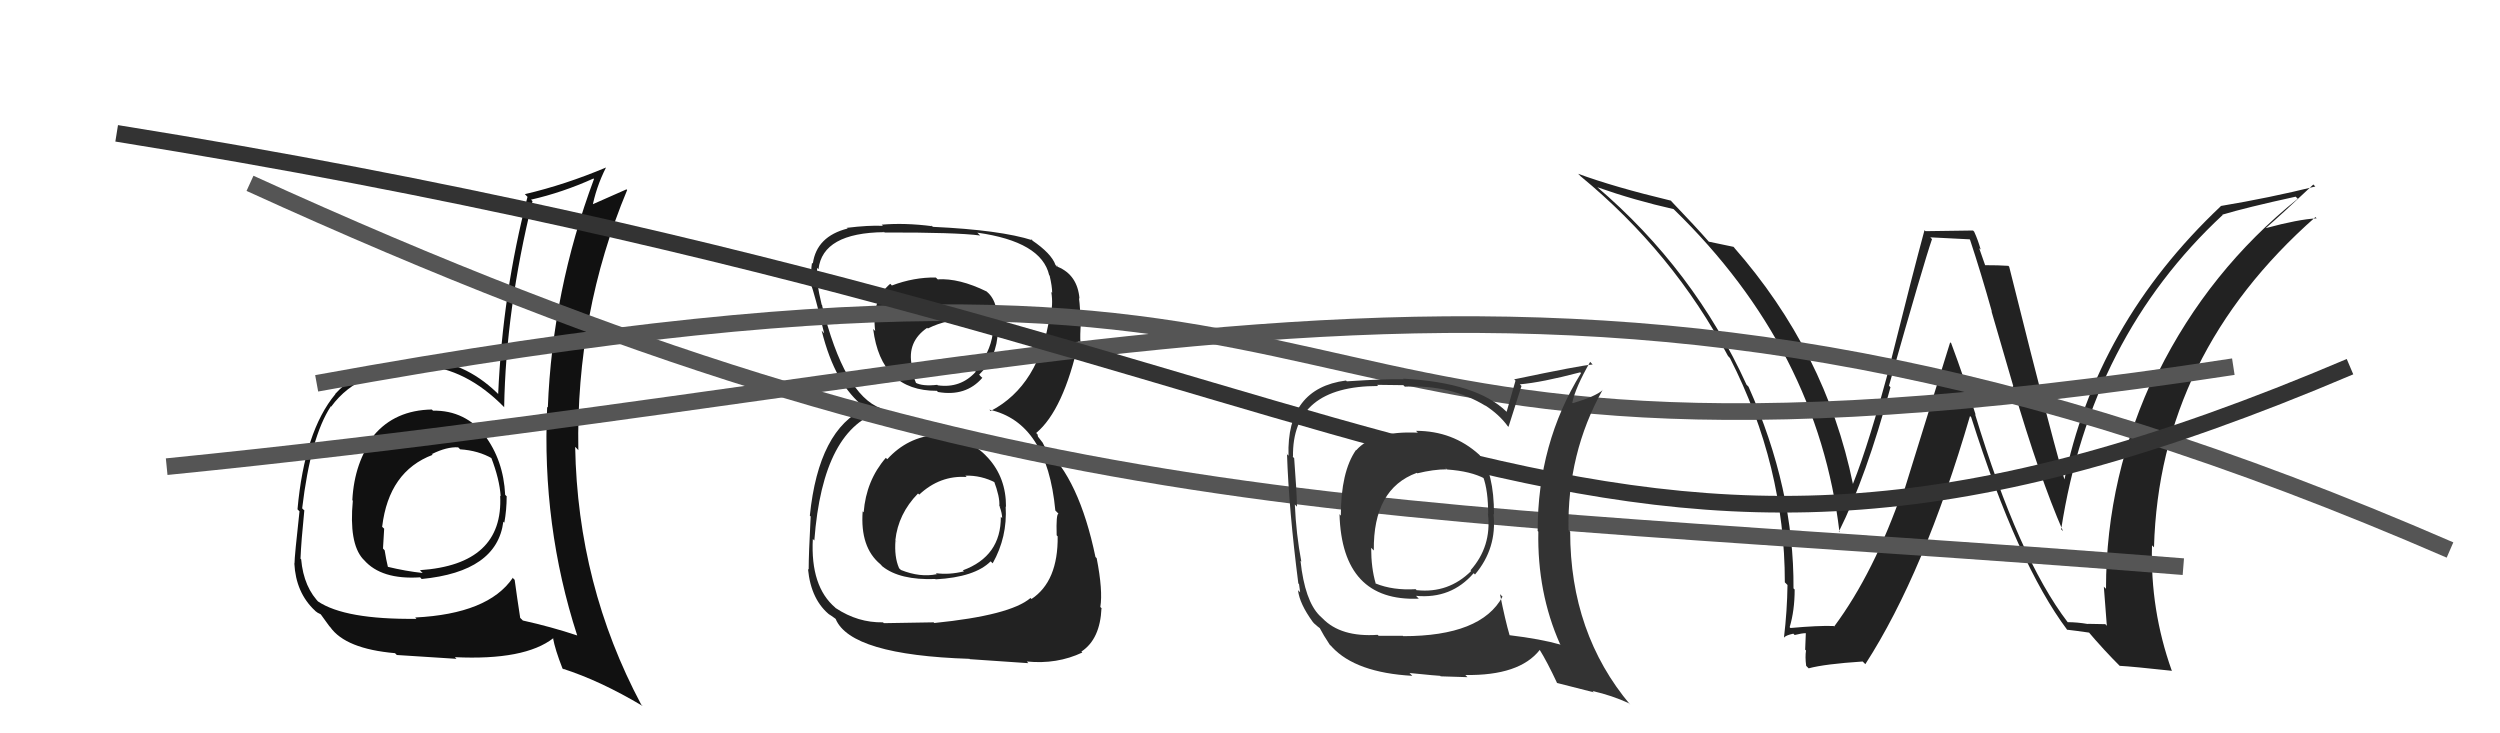
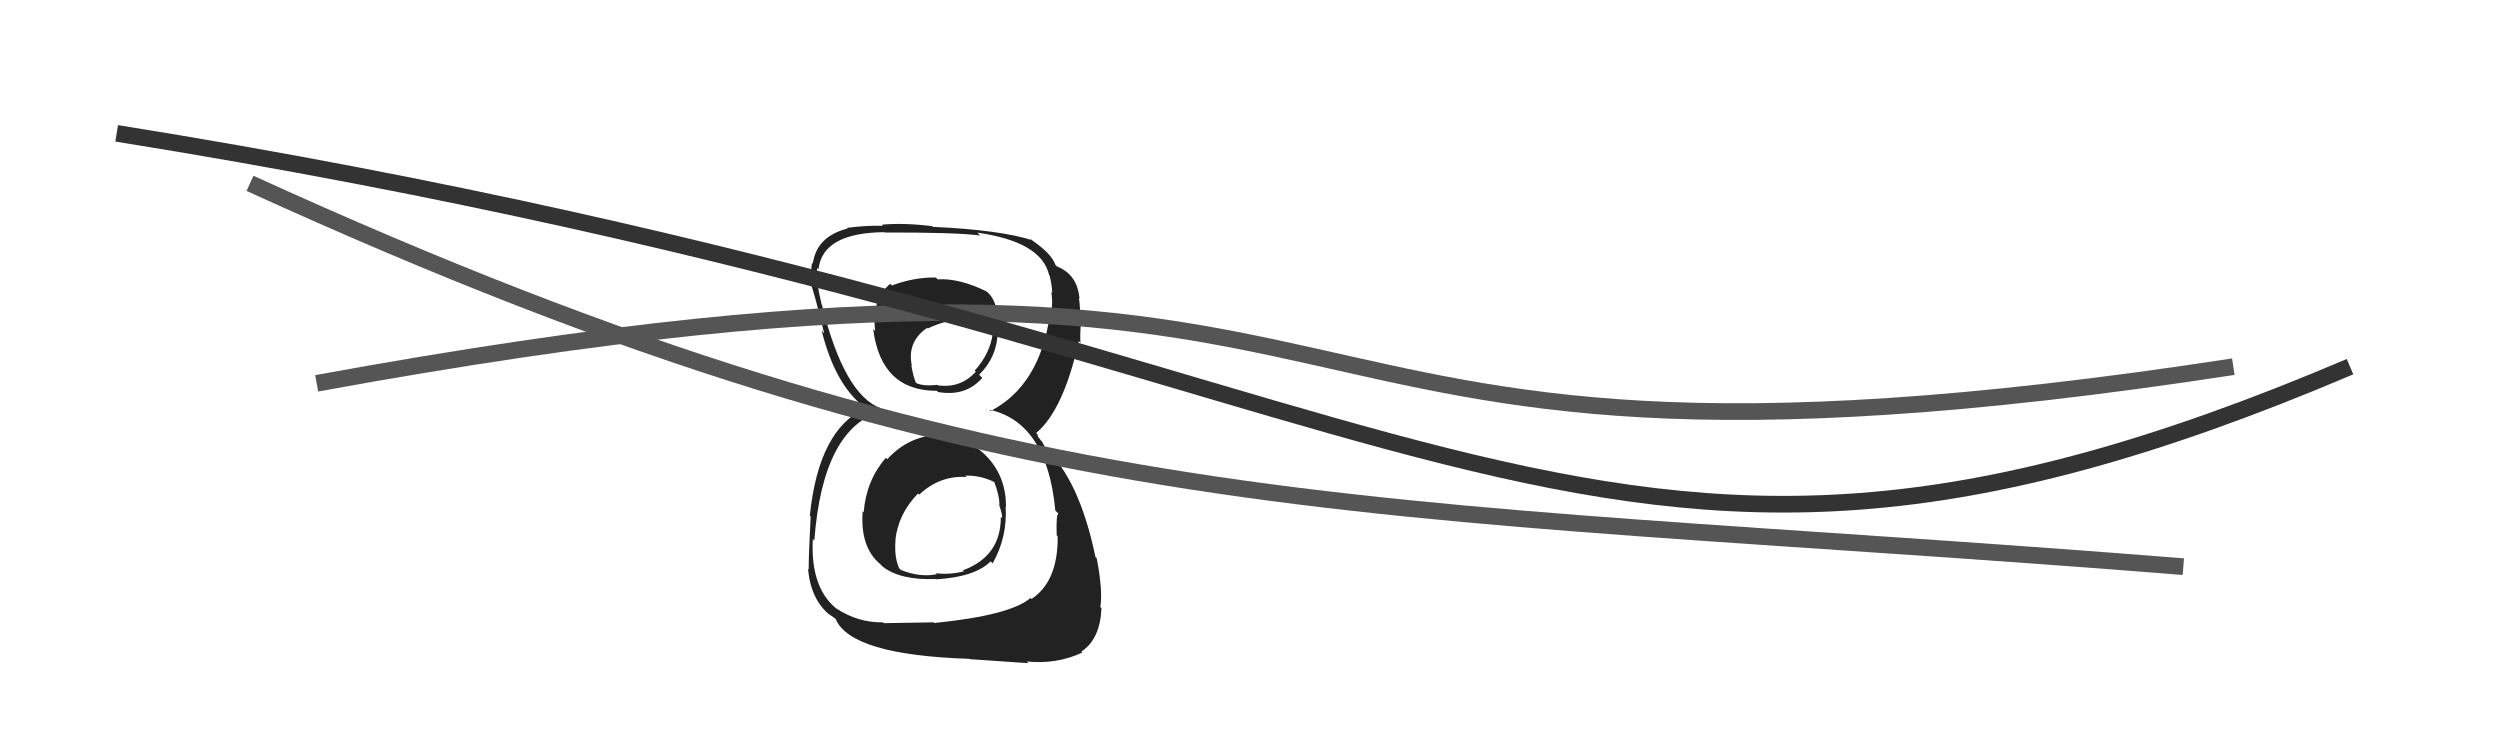
<svg xmlns="http://www.w3.org/2000/svg" width="150" height="44" viewBox="0,0,150,44">
-   <path fill="#111" d="M26.00 24.67L26.03 24.69L25.91 24.57Q23.70 24.61 22.43 26.12L22.47 26.16L22.47 26.16Q21.26 27.72 21.14 30.01L21.12 29.99L21.17 30.04Q20.93 32.58 21.77 33.53L21.82 33.58L21.84 33.60Q22.88 34.79 25.20 34.64L25.19 34.62L25.30 34.74Q29.82 34.30 30.20 31.30L30.17 31.27L30.26 31.36Q30.40 30.59 30.40 29.79L30.42 29.80L30.31 29.69Q30.21 27.61 29.06 26.09L29.14 26.16L29.18 26.21Q27.92 24.60 25.97 24.64ZM30.80 34.71L30.72 34.63L30.76 34.68Q29.29 36.83 24.91 37.05L24.98 37.12L24.99 37.13Q20.70 37.18 19.07 36.08L19.10 36.12L19.23 36.24Q18.22 35.27 18.07 33.56L18.14 33.63L18.03 33.52Q18.07 32.49 18.26 30.62L18.21 30.58L18.13 30.50Q18.64 26.21 19.85 24.38L19.87 24.39L19.87 24.40Q21.61 22.02 25.45 22.06L25.40 22.01L25.32 21.93Q27.97 22.10 30.25 24.43L30.26 24.43L30.25 24.42Q30.35 18.58 31.95 12.07L32.00 12.12L31.86 11.98Q33.75 11.55 35.61 10.71L35.73 10.83L35.64 10.74Q33.14 17.45 32.87 24.45L32.87 24.45L32.83 24.41Q32.50 31.54 34.63 38.12L34.70 38.20L34.64 38.13Q33.08 37.61 31.37 37.23L31.20 37.06L31.21 37.06Q31.03 35.90 30.88 34.79ZM33.78 40.13L33.91 40.26L33.76 40.12Q36.01 40.84 38.56 42.36L38.47 42.27L38.47 42.27Q34.66 35.11 34.51 26.81L34.60 26.90L34.70 27.01Q34.55 18.78 37.63 11.40L37.61 11.38L37.59 11.36Q36.80 11.71 35.35 12.35L35.49 12.49L35.52 12.52Q35.75 11.26 36.36 10.05L36.34 10.03L36.36 10.05Q33.92 11.08 31.49 11.65L31.48 11.64L31.65 11.81Q30.16 17.55 29.89 23.64L29.87 23.62L29.80 23.55Q27.84 21.67 25.33 21.55L25.46 21.68L25.39 21.62Q22.01 21.55 20.11 23.64L19.98 23.51L20.12 23.65Q18.27 25.88 17.85 30.56L17.91 30.62L17.97 30.68Q17.67 33.39 17.67 33.81L17.58 33.71L17.66 33.80Q17.75 35.56 18.89 36.63L18.81 36.54L18.93 36.67Q19.04 36.77 19.23 36.85L19.26 36.88L19.76 37.57L19.81 37.62Q20.73 38.93 23.70 39.19L23.74 39.23L23.81 39.30Q26.02 39.45 27.39 39.53L27.24 39.38L27.29 39.43Q31.48 39.63 33.20 38.29L33.25 38.35L33.18 38.28Q33.30 38.96 33.75 40.11ZM27.53 26.88L27.49 26.84L27.61 26.96Q28.71 27.03 29.55 27.52L29.39 27.37L29.47 27.45Q29.97 28.74 30.04 29.77L30.01 29.74L30.01 29.74Q30.22 33.87 25.20 34.21L25.26 34.28L25.36 34.38Q24.34 34.27 23.23 34.00L23.33 34.10L23.28 34.04Q23.16 33.55 23.08 33.02L22.96 32.89L22.98 32.91Q23.01 32.33 23.05 31.72L22.93 31.61L22.93 31.60Q23.33 28.28 25.96 27.29L25.87 27.20L25.92 27.24Q26.81 26.80 27.49 26.84Z" />
  <path fill="#222" d="M56.19 26.09L56.25 26.15L56.19 26.09Q54.45 26.22 53.24 27.55L53.19 27.51L53.15 27.47Q51.97 28.83 51.82 30.74L51.77 30.69L51.76 30.68Q51.60 32.84 52.82 33.85L52.85 33.88L52.94 33.98Q53.99 34.82 56.12 34.74L56.29 34.91L56.14 34.76Q58.49 34.63 59.44 33.68L59.40 33.64L59.56 33.80Q60.45 32.22 60.34 30.39L60.42 30.47L60.36 30.41Q60.37 28.67 59.28 27.47L59.14 27.33L59.24 27.43Q58.19 26.26 56.36 26.26ZM56.25 16.74L56.35 16.85L56.15 16.65Q54.84 16.63 53.51 17.13L53.45 17.06L53.41 17.03Q52.28 17.99 52.51 19.86L52.35 19.70L52.39 19.74Q52.86 23.45 56.21 23.45L56.20 23.44L56.28 23.52Q57.95 23.81 58.94 22.67L58.84 22.58L58.75 22.48Q59.83 21.43 59.87 19.87L59.80 19.81L59.89 19.89Q59.96 18.13 59.23 17.52L59.21 17.50L59.20 17.49Q57.55 16.68 56.26 16.76ZM55.99 37.31L56.02 37.34L53.03 37.39L52.98 37.34Q51.48 37.37 50.15 36.49L50.13 36.48L50.12 36.46Q48.62 35.19 48.77 32.34L48.77 32.34L48.86 32.43Q49.37 25.62 52.98 24.64L52.99 24.65L52.85 24.50Q50.65 23.68 49.32 18.31L49.40 18.39L49.30 18.28Q48.95 16.87 49.03 16.07L49.11 16.16L49.11 16.15Q49.36 13.97 53.05 13.93L52.98 13.86L53.08 13.95Q57.37 13.94 58.81 14.13L58.71 14.03L58.64 13.96Q62.49 14.50 62.95 16.51L63.04 16.61L62.98 16.55Q63.13 17.19 63.13 17.57L63.07 17.51L63.08 17.53Q63.20 18.33 63.01 18.94L63.00 18.93L62.99 18.92Q62.37 23.13 59.44 24.66L59.36 24.58L59.36 24.58Q62.82 25.34 63.32 30.63L63.32 30.63L63.51 30.82Q63.36 30.83 63.40 32.12L63.47 32.19L63.46 32.18Q63.49 34.88 61.89 35.94L61.83 35.88L61.83 35.88Q60.62 36.92 56.06 37.38ZM58.32 39.68L58.19 39.55L61.70 39.79L61.61 39.69Q63.42 39.87 64.94 39.15L64.84 39.04L64.89 39.09Q66.01 38.35 66.09 36.48L66.14 36.54L66.02 36.42Q66.18 35.43 65.80 33.49L65.71 33.40L65.73 33.43Q64.75 28.71 62.65 26.84L62.75 26.94L62.56 26.56L62.28 26.20L62.25 26.06L62.17 25.98Q63.81 24.61 64.73 20.46L64.78 20.52L64.83 20.57Q64.79 20.15 64.86 19.31L64.90 19.34L64.82 19.27Q64.82 18.50 64.74 17.89L64.79 17.94L64.77 17.92Q64.65 16.50 63.47 16.01L63.38 15.92L63.46 15.96L63.42 16.00L63.33 15.90Q63.09 15.21 61.91 14.41L61.87 14.38L61.89 14.36L61.96 14.42Q60.04 13.80 55.97 13.61L55.80 13.44L55.92 13.57Q54.28 13.36 52.90 13.48L52.87 13.45L52.98 13.55Q52.10 13.51 50.81 13.67L50.75 13.61L50.86 13.71Q49.00 14.18 48.77 15.81L48.76 15.81L48.72 15.77Q48.64 16.22 48.68 17.02L48.76 17.10L48.63 16.97Q48.88 17.64 49.45 20.00L49.29 19.83L49.30 19.84Q50.11 23.10 51.87 24.43L51.98 24.54L51.90 24.47L51.93 24.49Q49.12 25.76 48.59 30.94L48.77 31.12L48.64 30.99Q48.52 33.26 48.52 34.18L48.48 34.14L48.48 34.14Q48.66 36.03 49.84 36.94L49.80 36.90L49.73 36.84Q49.85 36.92 50.11 37.11L50.21 37.20L50.14 37.14Q51.05 39.30 58.17 39.53ZM58.02 28.64L57.87 28.49L57.92 28.54Q58.88 28.51 59.75 28.97L59.76 28.98L59.63 28.84Q60.00 29.82 59.96 30.35L60.06 30.45L59.97 30.37Q60.13 30.80 60.13 31.10L60.16 31.12L60.05 31.01Q60.06 33.38 57.77 34.22L57.78 34.23L57.84 34.28Q56.95 34.50 56.15 34.39L56.30 34.53L56.21 34.45Q55.21 34.66 54.06 34.20L53.96 34.11L53.94 34.08Q53.65 33.41 53.73 32.42L53.83 32.53L53.72 32.42Q53.89 30.83 55.08 29.61L55.15 29.67L55.15 29.68Q56.40 28.51 58.00 28.62ZM58.13 19.05L58.17 19.08L58.18 19.09Q58.89 18.90 59.43 19.05L59.45 19.07L59.54 19.96L59.57 19.99Q59.40 21.23 58.48 22.24L58.57 22.32L58.55 22.30Q57.64 23.31 56.27 23.12L56.22 23.08L56.23 23.09Q55.35 23.19 54.93 22.96L54.97 23.01L54.97 23.00Q54.79 22.60 54.68 21.91L54.73 21.96L54.71 21.94Q54.41 20.51 55.63 19.67L55.77 19.81L55.67 19.71Q56.84 19.12 58.25 19.16Z" />
-   <path fill="#222" d="M124.03 37.30L124.15 37.42L124.06 37.33Q121.12 33.48 118.50 24.84L118.51 24.86L118.54 24.89Q117.87 22.73 117.07 20.59L117.01 20.54L114.25 29.43L114.18 29.35Q112.45 34.36 110.05 37.59L109.98 37.53L110.02 37.56Q109.07 37.53 107.43 37.68L107.38 37.63L107.38 37.63Q107.68 36.63 107.68 35.37L107.52 35.22L107.61 35.31Q107.65 29.33 104.91 23.20L104.78 23.07L104.80 23.10Q101.64 16.17 95.78 11.18L95.96 11.36L95.83 11.23Q98.07 12.02 100.43 12.55L100.26 12.39L100.44 12.57Q109.08 20.98 110.37 31.94L110.28 31.85L110.33 31.90Q111.98 28.60 113.43 23.23L113.44 23.25L113.34 23.14Q115.43 15.76 115.92 14.35L115.82 14.24L118.18 14.36L118.20 14.38Q118.86 16.37 119.51 18.69L119.49 18.68L120.80 23.18L120.76 23.15Q122.37 28.64 123.78 31.87L123.72 31.81L123.67 31.76Q125.45 20.25 133.36 12.90L133.33 12.87L133.34 12.88Q134.77 12.45 137.74 11.80L137.86 11.92L137.87 11.92Q132.53 16.22 129.49 22.35L129.37 22.23L129.39 22.25Q126.36 28.55 126.36 35.32L126.34 35.31L126.23 35.20Q126.33 36.40 126.41 37.55L126.32 37.45L125.27 37.43L125.27 37.44Q124.63 37.33 124.06 37.33ZM130.40 40.32L130.26 40.18L130.30 40.22Q129.01 36.60 129.12 32.72L129.26 32.86L129.24 32.84Q129.56 21.28 138.93 13.02L138.92 13.02L139.00 13.10Q137.89 13.16 135.94 13.69L136.06 13.81L135.94 13.69Q136.90 12.86 138.80 11.07L138.84 11.11L138.92 11.19Q136.17 11.87 133.24 12.36L133.29 12.41L133.25 12.37Q125.73 19.47 123.83 28.95L123.80 28.92L123.97 29.09Q123.41 27.46 120.55 16.00L120.45 15.90L120.50 15.95Q119.96 15.91 119.01 15.91L119.16 16.06L118.75 14.89L118.84 14.97Q118.68 14.40 118.45 13.90L118.38 13.83L115.53 13.87L115.47 13.81Q114.77 16.39 113.49 21.51L113.51 21.53L113.50 21.52Q112.16 26.58 111.17 29.05L111.17 29.05L111.18 29.06Q109.56 21.12 104.00 14.80L104.09 14.88L104.01 14.81Q103.48 14.69 102.53 14.50L102.69 14.67L102.52 14.49Q101.78 13.64 100.22 12.01L100.31 12.10L100.26 12.04Q96.84 11.22 94.67 10.42L94.68 10.42L94.83 10.57Q100.40 15.16 103.68 21.36L103.72 21.40L103.80 21.49Q107.09 27.94 107.09 34.94L107.12 34.97L107.25 35.10Q107.23 36.64 107.04 38.24L106.94 38.14L107.05 38.25Q107.14 38.12 107.60 38.02L107.74 38.16L107.68 38.10Q108.12 37.99 108.35 37.99L108.35 37.98L108.31 38.98L108.36 39.03Q108.30 39.42 108.37 39.95L108.50 40.08L108.52 40.10Q109.48 39.84 111.76 39.69L111.90 39.83L111.92 39.85Q115.46 34.36 118.20 24.96L118.20 24.96L118.27 25.03Q121.07 33.85 124.04 37.80L123.98 37.75L124.01 37.78Q124.54 37.84 125.37 37.96L125.37 37.95L125.21 37.80Q126.22 39.00 127.29 40.06L127.27 40.04L127.18 39.95Q127.94 39.99 130.33 40.25Z" />
-   <path d="M10 28 C70 22,94 10,147 33" stroke="#555" fill="none" />
  <path d="M19 23 C90 10,69 32,134 22" stroke="#555" fill="none" />
  <path d="M15 11 C61 32,81 30,131 34" stroke="#555" fill="none" />
  <path d="M7 8 C88 21,94 42,141 22" stroke="#333" fill="none" />
-   <path fill="#333" d="M85.11 26.00L85.02 25.91L85.07 25.96Q82.40 25.84 81.37 27.02L81.45 27.10L81.36 27.00Q80.45 28.31 80.45 30.94L80.38 30.86L80.37 30.85Q80.52 36.11 85.13 35.92L84.95 35.74L84.96 35.75Q87.07 35.95 88.42 34.39L88.52 34.49L88.50 34.47Q89.83 32.89 89.61 30.84L89.67 30.90L89.64 30.87Q89.64 28.33 88.77 27.30L88.64 27.16L88.75 27.28Q87.17 25.85 84.96 25.85ZM90.14 35.79L90.15 35.80L90.15 35.80Q88.87 38.17 84.19 38.17L84.17 38.15L82.72 38.15L82.66 38.09Q80.45 38.24 79.35 37.10L79.34 37.09L79.18 36.94Q78.29 36.05 78.03 33.65L77.92 33.54L78.08 33.70Q77.77 32.06 77.69 30.27L77.74 30.32L77.82 30.40Q77.80 29.43 77.65 27.49L77.52 27.36L77.58 27.41Q77.51 23.16 82.69 23.16L82.62 23.09L84.20 23.11L84.29 23.20Q87.05 23.07 89.15 24.36L89.08 24.30L89.12 24.33Q89.95 24.87 90.45 25.55L90.44 25.55L90.51 25.61Q90.76 24.80 91.29 23.16L91.31 23.18L91.19 23.06Q92.49 22.95 94.81 22.34L94.83 22.35L94.86 22.39Q92.26 26.60 92.26 31.85L92.24 31.84L92.30 31.90Q92.23 35.55 93.60 38.64L93.59 38.63L93.64 38.68Q92.46 38.34 90.56 38.11L90.58 38.14L90.58 38.13Q90.31 37.21 90.00 35.65ZM93.39 40.95L93.43 40.98L95.63 41.54L95.55 41.46Q96.73 41.73 97.72 42.19L97.71 42.18L97.82 42.29Q94.21 38.00 94.21 31.90L94.13 31.82L94.11 31.80Q94.03 27.19 96.16 23.39L96.30 23.52L96.17 23.40Q95.71 23.80 94.37 24.19L94.21 24.02L94.34 24.15Q94.53 23.24 95.41 21.71L95.52 21.83L95.56 21.87Q94.85 21.92 90.85 22.76L90.93 22.84L90.40 24.70L90.40 24.71Q88.61 22.95 84.19 22.72L84.22 22.75L84.22 22.75Q83.06 22.73 80.81 22.88L80.78 22.85L80.76 22.83Q77.19 23.30 77.31 27.34L77.16 27.19L77.22 27.24Q77.33 30.56 77.90 35.01L77.94 35.04L78.01 35.54L77.88 35.41Q77.97 36.22 78.77 37.32L78.95 37.51L78.79 37.35Q79.08 37.63 79.27 37.74L79.11 37.59L79.16 37.64Q79.41 38.12 79.79 38.69L79.88 38.77L79.92 38.82Q81.35 40.36 84.74 40.55L84.64 40.45L84.57 40.38Q86.26 40.55 86.41 40.55L86.44 40.58L88.05 40.63L87.92 40.50Q91.17 40.55 92.39 38.99L92.32 38.92L92.37 38.97Q92.82 39.69 93.43 40.99ZM86.72 28.07L86.73 28.07L86.83 28.17Q88.25 28.27 89.09 28.72L88.91 28.54L88.99 28.62Q89.29 29.42 89.29 30.86L89.20 30.78L89.28 30.86Q89.50 32.79 88.23 34.22L88.16 34.15L88.27 34.26Q86.91 35.61 85.01 35.41L85.04 35.45L84.94 35.35Q83.57 35.43 82.54 35.01L82.50 34.97L82.54 35.00Q82.27 34.09 82.27 32.87L82.29 32.89L82.43 33.03Q82.38 29.33 85.01 28.37L85.19 28.55L85.04 28.40Q86.01 28.16 86.81 28.16Z" />
</svg>